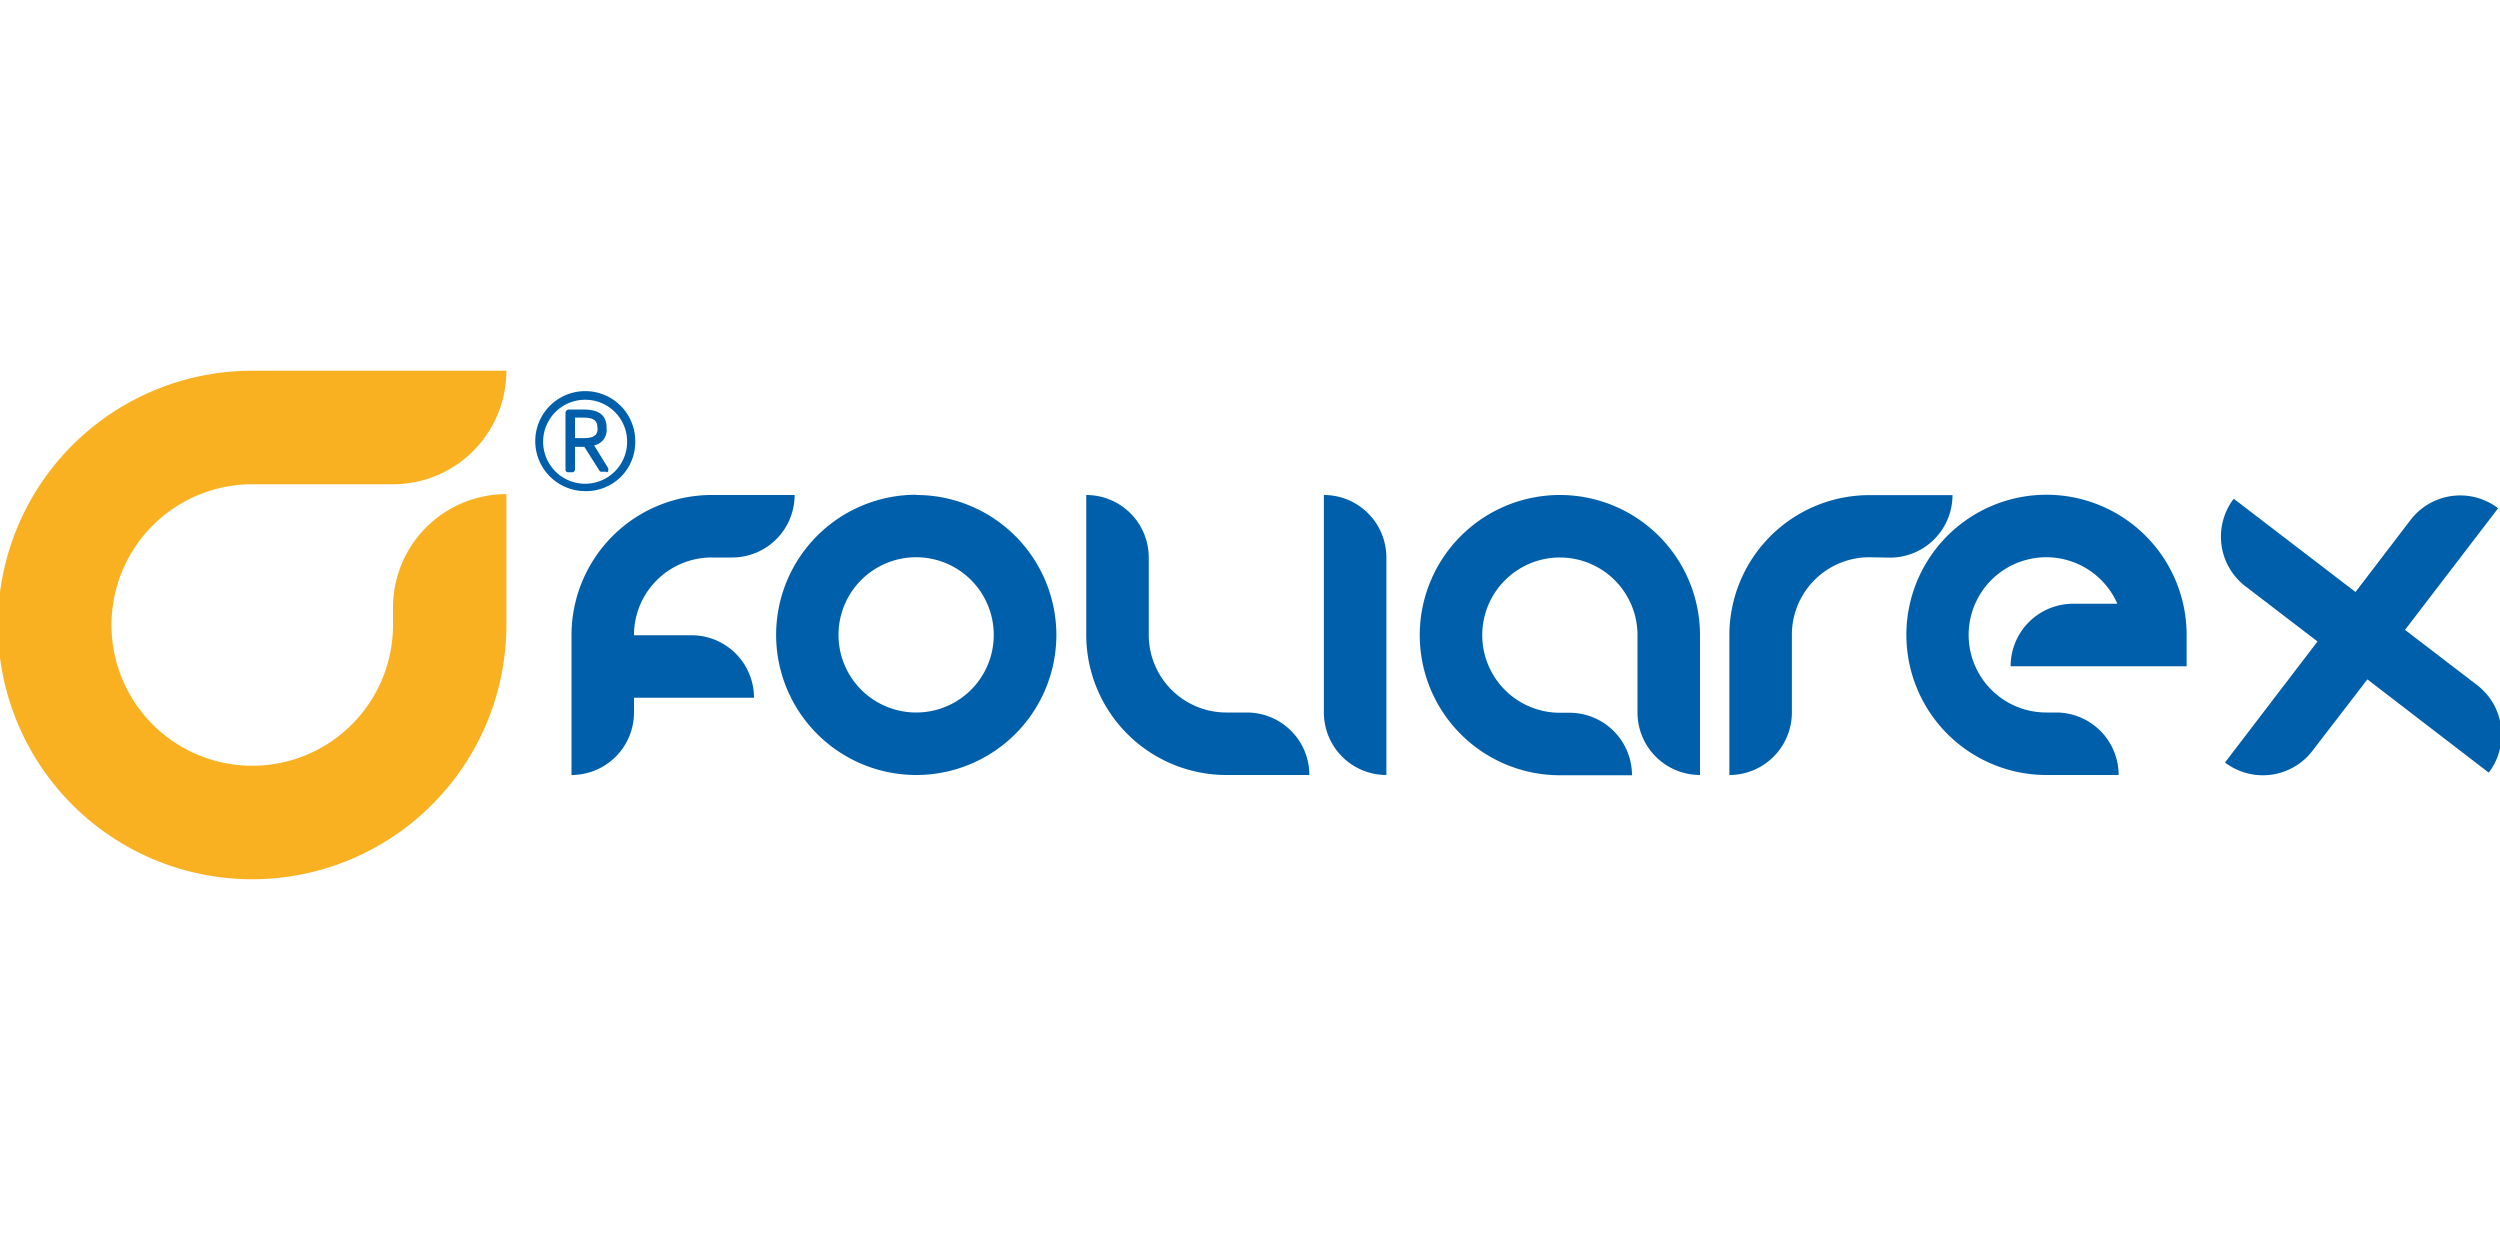
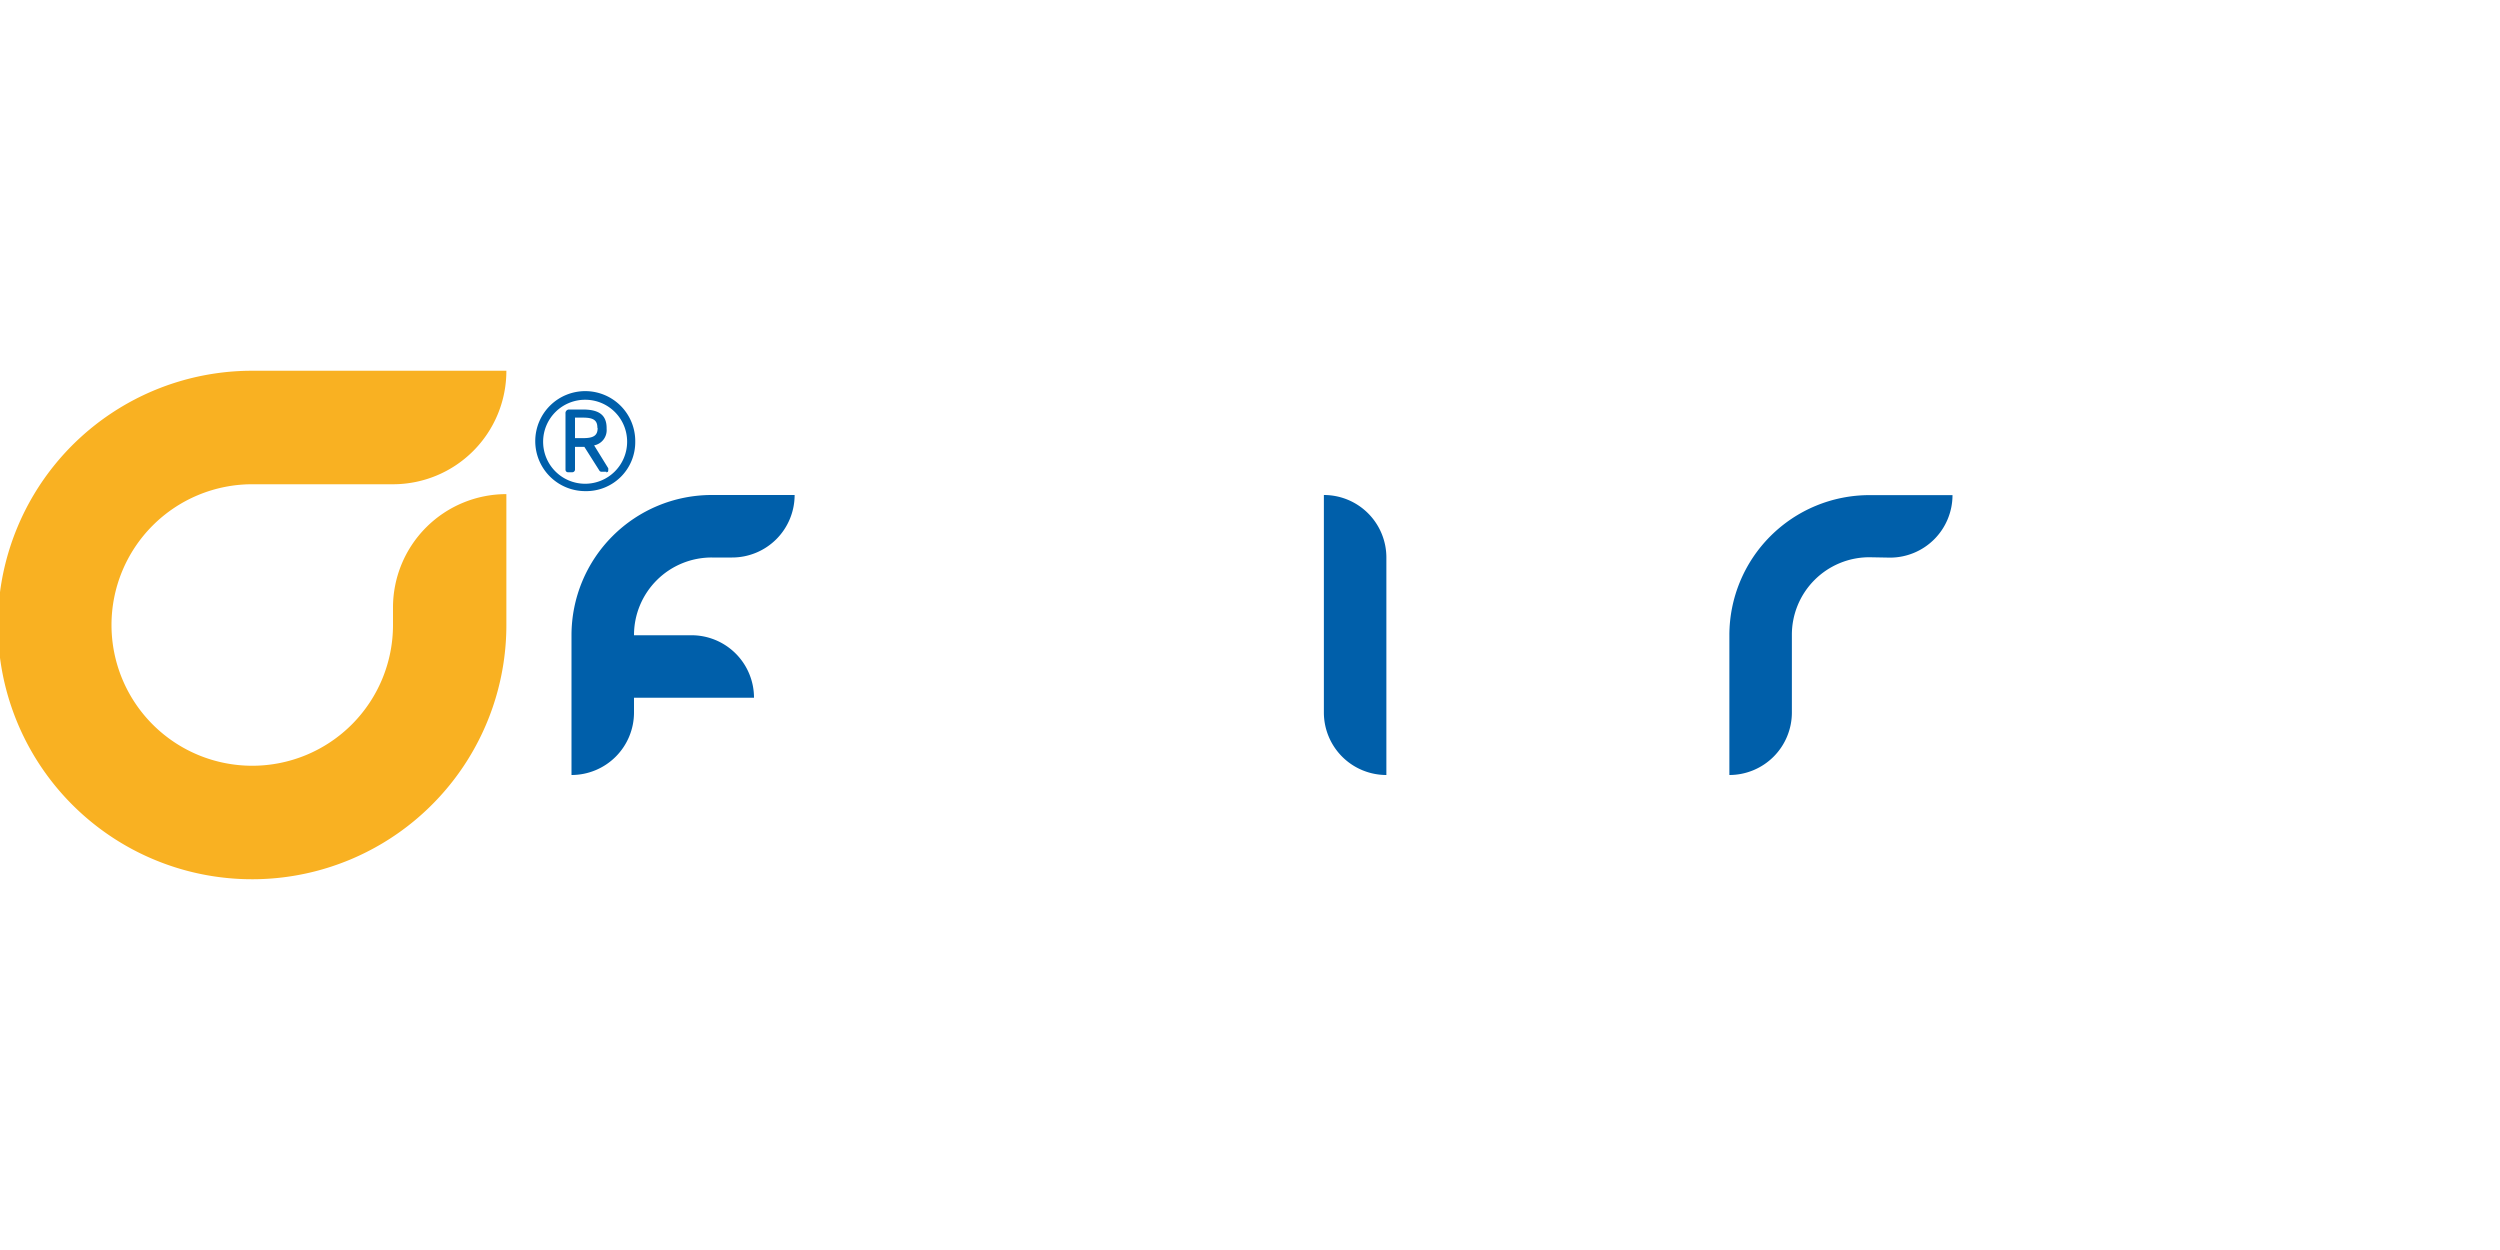
<svg xmlns="http://www.w3.org/2000/svg" id="Layer_1" data-name="Layer 1" viewBox="0 0 200 100">
  <defs>
    <style>.cls-1{fill:#f9b122;}.cls-2{fill:#005faa;}</style>
  </defs>
  <title>logo-foliarex</title>
  <path class="cls-1" d="M20.18,38.74A11.26,11.26,0,1,0,31.44,50V48.61a9.07,9.07,0,0,1,9.07-9.08V50A20.34,20.34,0,1,1,20.18,29.66H40.51a9.07,9.07,0,0,1-9.07,9.08Z" />
  <path class="cls-2" d="M151.2,44.61a5,5,0,0,0,5-5h-6.64a11.21,11.21,0,0,0-11.21,11.22V62a5,5,0,0,0,5-5v-6.2a6.2,6.2,0,0,1,6.2-6.22Z" />
-   <path class="cls-2" d="M99.75,57a5,5,0,0,1,5,5H98.12A11.22,11.22,0,0,1,86.9,50.82V39.6a5,5,0,0,1,5,5v6.21A6.21,6.21,0,0,0,98.12,57Z" />
  <path class="cls-2" d="M105.91,50.82V39.6a5,5,0,0,1,5,5V62a5,5,0,0,1-5-5Z" />
-   <path class="cls-2" d="M131,50.82a6.21,6.21,0,1,0-6.21,6.2h.77a5,5,0,0,1,5,5h-5.77A11.21,11.21,0,1,1,136,50.82V62a5,5,0,0,1-5-5Z" />
  <path class="cls-2" d="M50.72,50.82h4.6a5,5,0,0,1,5,5h-9.6V57a5,5,0,0,1-5,5V50.82A11.22,11.22,0,0,1,56.94,39.6h6.63a5,5,0,0,1-5,5H56.94a6.21,6.21,0,0,0-6.22,6.21" />
-   <path class="cls-2" d="M189.39,54.35,185,60.06a5,5,0,0,1-7,.94l7.4-9.68-5.77-4.42a5,5,0,0,1-.93-7l9.74,7.46,4.41-5.77a5,5,0,0,1,7-.93l-7.45,9.73,5.77,4.42a5,5,0,0,1,.93,7Z" />
-   <path class="cls-2" d="M73.29,57a6.21,6.21,0,1,1,6.21-6.2A6.2,6.2,0,0,1,73.29,57m0-17.42A11.21,11.21,0,1,0,84.51,50.82,11.21,11.21,0,0,0,73.29,39.6" />
-   <path class="cls-2" d="M174.93,50.82A11.21,11.21,0,1,0,163.71,62h5.78a5,5,0,0,0-5-5h-.78a6.21,6.21,0,1,1,5.68-8.7h-3.54a5,5,0,0,0-5,5h14.08v-2.5Z" />
  <path class="cls-2" d="M47.79,34.21c0-.6-.34-.8-1.14-.8H46v1.64l.67,0c.82,0,1.14-.22,1.14-.8Zm.73,3.53h-.41a.2.2,0,0,1-.17-.11l-1.19-1.88-.15,0H46v1.82a.22.22,0,0,1-.2.21h-.37a.2.2,0,0,1-.19-.21V33.09a.29.29,0,0,1,.26-.33c.22,0,.79,0,1.11,0,1.22,0,1.92.37,1.92,1.49v.06a1.24,1.24,0,0,1-1,1.32l1.13,1.83a.5.5,0,0,1,0,.13c0,.11,0,.19-.18.19m-1.66-5.8a3.36,3.36,0,1,0,3.35,3.37,3.35,3.35,0,0,0-3.35-3.37m0,7.31a4,4,0,1,1,4-3.94,3.92,3.92,0,0,1-4,3.94" />
</svg>